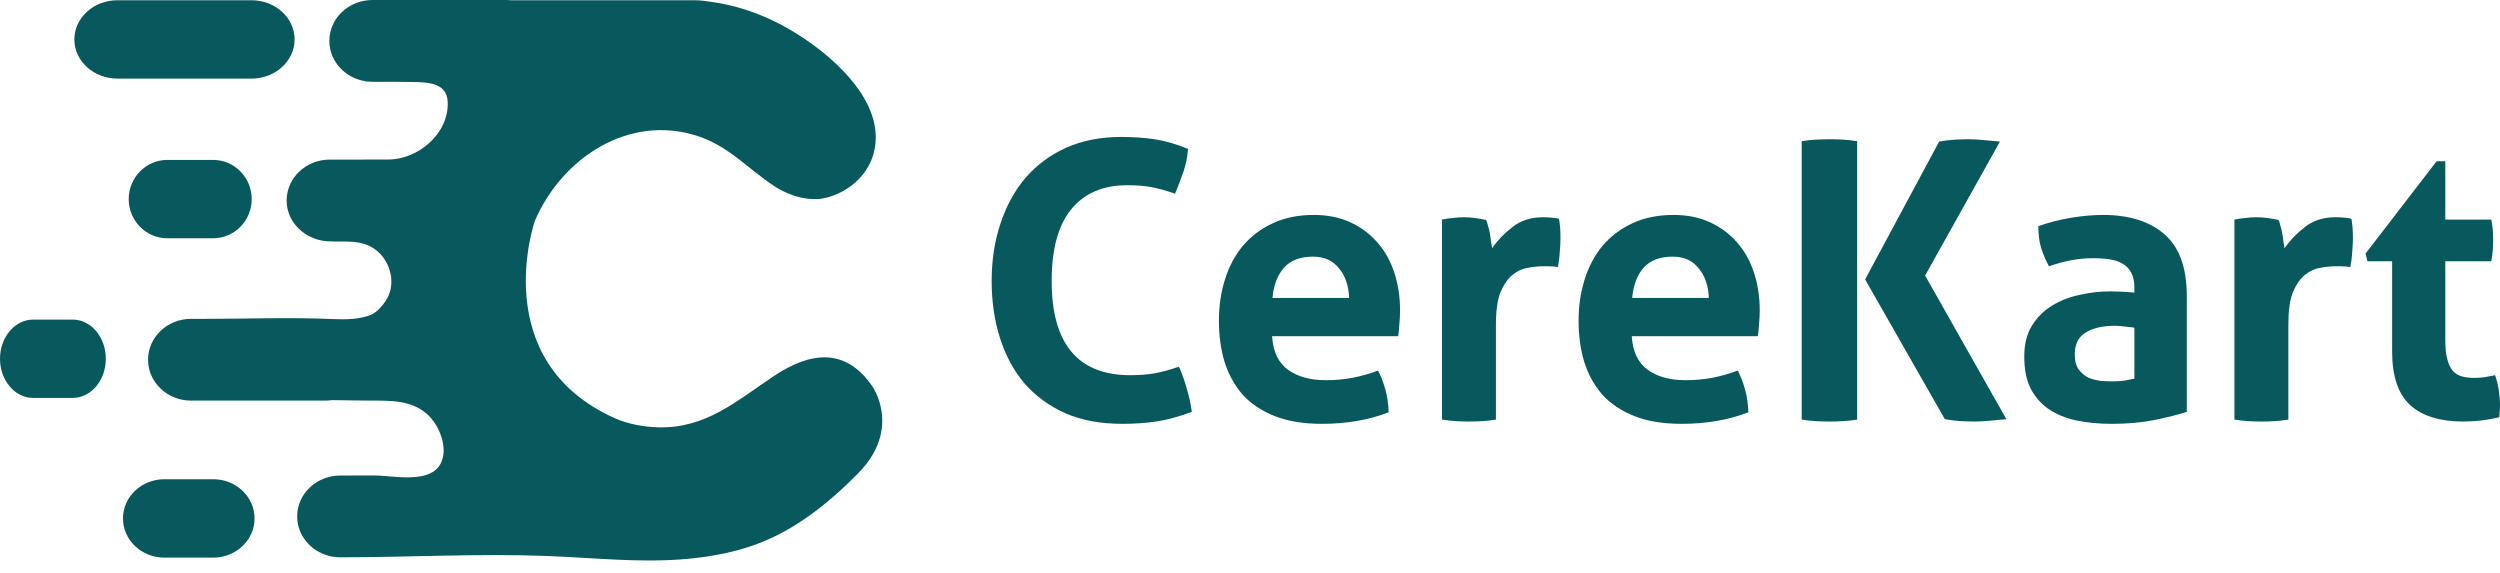
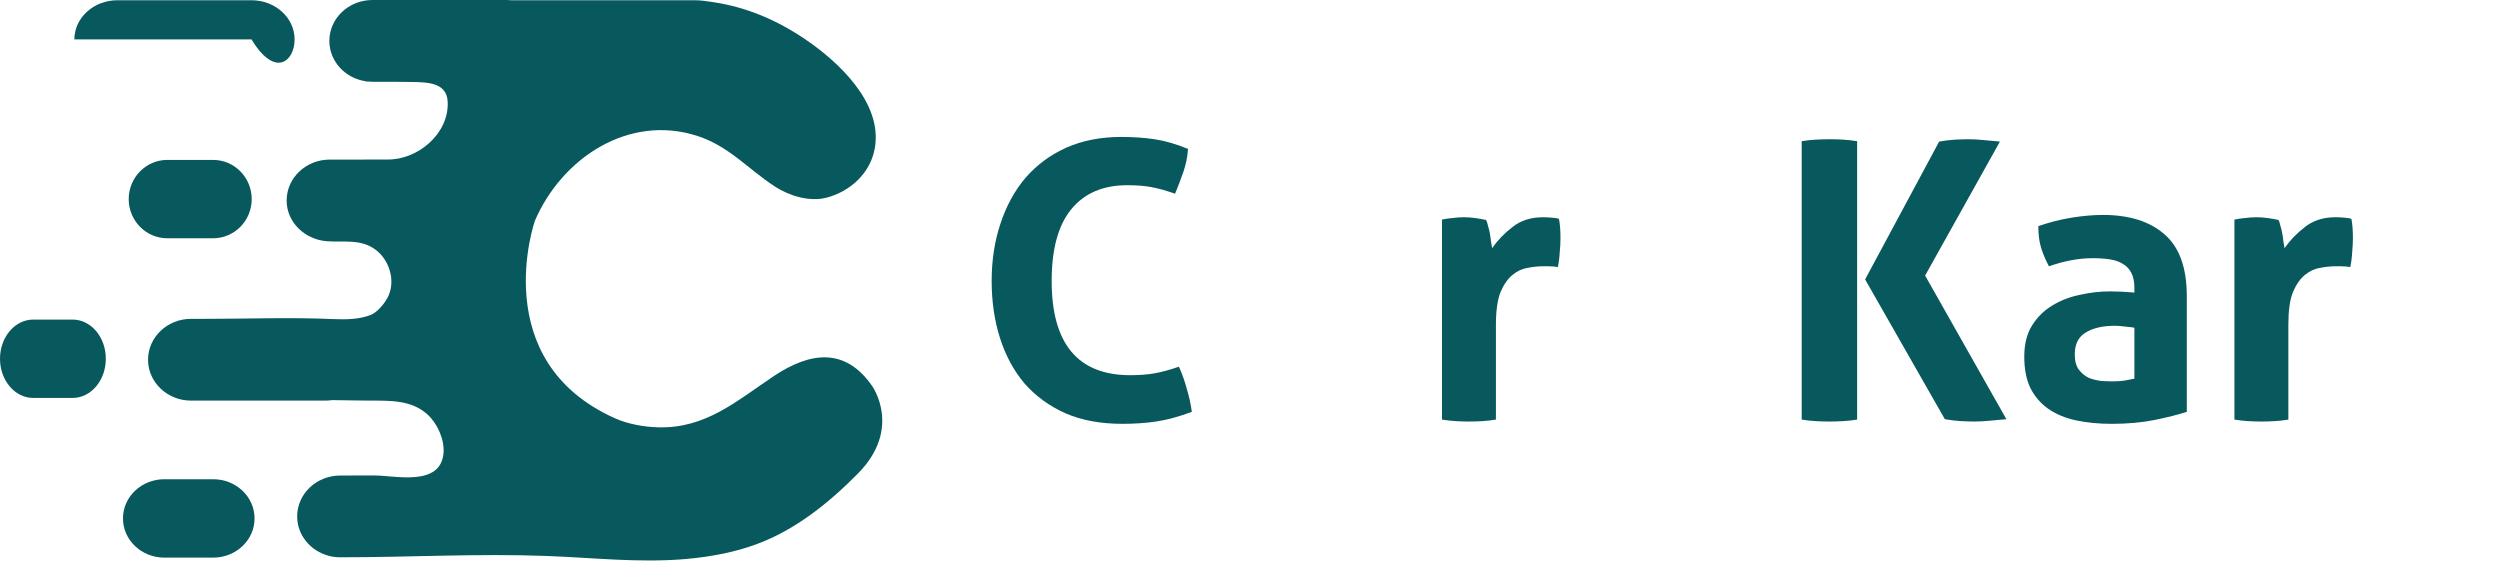
<svg xmlns="http://www.w3.org/2000/svg" width="157" height="36" viewBox="0 0 157 36" fill="none">
  <path d="M54.783 24.261C53.072 21.766 50.836 22.121 48.59 23.622C46.253 25.184 44.314 26.92 41.331 26.835C40.436 26.81 39.447 26.638 38.618 26.267C30.53 22.648 33.589 13.87 33.589 13.87C35.293 9.912 39.481 7.156 43.774 8.53C45.773 9.17 46.969 10.611 48.659 11.711C49.559 12.296 50.834 12.694 51.91 12.412C53.38 12.026 54.647 10.898 54.934 9.329C55.462 6.45 52.606 3.847 50.568 2.466C48.808 1.273 46.927 0.465 44.833 0.141C44.442 0.08 44.044 0.019 43.647 0.015H32.101C32.005 0.005 31.907 0 31.808 0H23.39C21.895 0 20.683 1.15 20.683 2.568C20.683 3.852 21.676 4.915 22.973 5.105C22.985 5.115 22.991 5.12 22.991 5.12H23.091C23.189 5.13 23.288 5.136 23.389 5.136C24.229 5.136 25.07 5.131 25.911 5.149C26.844 5.17 28.058 5.178 28.115 6.392C28.209 8.404 26.221 10.048 24.334 10.017C23.791 10.008 23.247 10.026 22.704 10.022C22.038 10.018 21.373 10.022 20.708 10.022C19.213 10.022 18.002 11.172 18.002 12.59C18.002 13.995 19.177 15.036 20.496 15.146C21.578 15.236 22.649 14.975 23.597 15.691C24.438 16.326 24.837 17.577 24.4 18.568C24.21 18.997 23.721 19.606 23.273 19.781C22.566 20.058 21.705 20.073 20.956 20.039C18.224 19.917 15.468 20.028 12.733 20.024C12.49 20.024 12.247 20.023 12.003 20.023C10.509 20.023 9.297 21.173 9.297 22.592C9.297 24.009 10.509 25.159 12.003 25.159H20.422C20.568 25.159 20.712 25.148 20.852 25.127C21.639 25.135 22.427 25.155 23.214 25.158C24.474 25.163 25.821 25.106 26.837 26.02C27.466 26.585 27.929 27.611 27.852 28.462C27.661 30.584 24.803 29.857 23.488 29.858C22.781 29.858 22.075 29.863 21.368 29.863C19.874 29.863 18.662 31.012 18.662 32.431C18.662 33.612 19.503 34.606 20.648 34.905C20.66 34.914 20.667 34.919 20.667 34.919L20.699 34.919C20.913 34.971 21.137 34.998 21.368 34.998C25.706 34.998 30.043 34.751 34.38 34.916C37.258 35.026 40.151 35.357 43.038 35.109C43.854 35.039 44.667 34.926 45.469 34.757C46.17 34.609 46.861 34.416 47.533 34.167C49.971 33.264 52.066 31.574 53.886 29.73C56.666 26.913 54.783 24.262 54.783 24.261Z" fill="#07595D" />
  <path d="M13.382 10.042H10.508C9.169 10.042 8.083 11.144 8.083 12.503C8.083 13.863 9.169 14.964 10.508 14.964H13.382C14.721 14.964 15.807 13.863 15.807 12.503C15.807 11.144 14.721 10.042 13.382 10.042Z" fill="#07595D" />
  <path d="M13.392 30.096H10.317C8.885 30.096 7.723 31.197 7.723 32.557C7.723 33.916 8.885 35.018 10.317 35.018H13.392C14.824 35.018 15.986 33.916 15.986 32.557C15.986 31.197 14.824 30.096 13.392 30.096Z" fill="#07595D" />
  <path d="M4.559 20.069H2.086C0.934 20.069 0 21.171 0 22.53C0 23.889 0.934 24.991 2.086 24.991H4.559C5.712 24.991 6.646 23.889 6.646 22.53C6.646 21.171 5.712 20.069 4.559 20.069Z" fill="#07595D" />
-   <path d="M18.501 2.476C18.501 1.117 17.289 0.015 15.795 0.015H7.376C5.882 0.015 4.67 1.117 4.67 2.476C4.67 3.835 5.882 4.937 7.376 4.937H15.795C17.289 4.937 18.501 3.835 18.501 2.476Z" fill="#07595D" />
+   <path d="M18.501 2.476C18.501 1.117 17.289 0.015 15.795 0.015H7.376C5.882 0.015 4.67 1.117 4.67 2.476H15.795C17.289 4.937 18.501 3.835 18.501 2.476Z" fill="#07595D" />
  <path d="M74.035 23.028C74.241 23.481 74.408 23.95 74.535 24.435C74.678 24.904 74.782 25.38 74.846 25.865C74.019 26.173 73.271 26.375 72.604 26.472C71.952 26.569 71.244 26.617 70.481 26.617C69.129 26.617 67.945 26.399 66.927 25.962C65.91 25.51 65.051 24.887 64.351 24.095C63.668 23.287 63.151 22.333 62.801 21.234C62.451 20.134 62.276 18.938 62.276 17.645C62.276 16.351 62.459 15.155 62.825 14.056C63.191 12.94 63.715 11.978 64.399 11.17C65.099 10.362 65.949 9.731 66.951 9.279C67.969 8.826 69.121 8.6 70.409 8.6C71.172 8.6 71.872 8.648 72.508 8.745C73.16 8.842 73.86 9.044 74.607 9.351C74.575 9.836 74.48 10.313 74.321 10.782C74.162 11.235 73.987 11.695 73.796 12.164C73.24 11.97 72.747 11.833 72.317 11.752C71.888 11.671 71.379 11.631 70.791 11.631C69.264 11.631 68.088 12.14 67.261 13.159C66.45 14.161 66.045 15.656 66.045 17.645C66.045 21.589 67.69 23.562 70.982 23.562C71.57 23.562 72.087 23.521 72.532 23.44C72.977 23.36 73.478 23.222 74.035 23.028Z" fill="#07595D" />
-   <path d="M79.886 21.113C79.949 22.082 80.283 22.786 80.887 23.222C81.492 23.659 82.287 23.877 83.272 23.877C83.813 23.877 84.362 23.828 84.918 23.731C85.49 23.618 86.031 23.465 86.54 23.271C86.715 23.594 86.866 23.982 86.993 24.435C87.12 24.887 87.192 25.372 87.208 25.89C85.968 26.375 84.568 26.617 83.01 26.617C81.865 26.617 80.879 26.456 80.053 26.132C79.242 25.809 78.574 25.364 78.049 24.798C77.54 24.216 77.159 23.529 76.904 22.737C76.666 21.945 76.547 21.08 76.547 20.142C76.547 19.221 76.674 18.356 76.928 17.548C77.183 16.739 77.556 16.036 78.049 15.438C78.558 14.84 79.178 14.371 79.909 14.031C80.657 13.676 81.523 13.498 82.509 13.498C83.368 13.498 84.131 13.652 84.799 13.959C85.467 14.266 86.031 14.686 86.492 15.22C86.969 15.753 87.327 16.392 87.566 17.136C87.804 17.863 87.923 18.647 87.923 19.488C87.923 19.795 87.907 20.102 87.876 20.409C87.86 20.7 87.836 20.935 87.804 21.113H79.886ZM84.727 18.712C84.695 17.936 84.481 17.313 84.083 16.845C83.702 16.36 83.161 16.117 82.462 16.117C81.666 16.117 81.062 16.343 80.649 16.796C80.236 17.249 79.989 17.887 79.909 18.712H84.727Z" fill="#07595D" />
  <path d="M90.558 13.789C90.796 13.741 91.019 13.708 91.225 13.692C91.448 13.66 91.686 13.643 91.941 13.643C92.179 13.643 92.41 13.66 92.632 13.692C92.871 13.724 93.102 13.765 93.324 13.813C93.372 13.894 93.412 14.015 93.444 14.177C93.491 14.322 93.531 14.484 93.563 14.662C93.594 14.824 93.618 14.993 93.634 15.171C93.666 15.333 93.69 15.47 93.706 15.584C94.056 15.082 94.485 14.638 94.994 14.25C95.502 13.846 96.138 13.643 96.902 13.643C97.061 13.643 97.244 13.652 97.45 13.668C97.657 13.684 97.808 13.708 97.903 13.741C97.935 13.902 97.959 14.088 97.975 14.298C97.991 14.508 97.999 14.727 97.999 14.953C97.999 15.228 97.983 15.527 97.951 15.85C97.935 16.174 97.895 16.481 97.832 16.772C97.657 16.739 97.458 16.723 97.236 16.723C97.029 16.723 96.902 16.723 96.854 16.723C96.584 16.723 96.282 16.756 95.948 16.82C95.614 16.869 95.296 17.014 94.994 17.257C94.692 17.499 94.437 17.863 94.231 18.348C94.04 18.833 93.944 19.512 93.944 20.385V26.35C93.658 26.399 93.372 26.431 93.086 26.447C92.799 26.464 92.521 26.472 92.251 26.472C91.981 26.472 91.702 26.464 91.416 26.447C91.146 26.431 90.86 26.399 90.558 26.35V13.789Z" fill="#07595D" />
-   <path d="M102.474 21.113C102.537 22.082 102.871 22.786 103.475 23.222C104.08 23.659 104.875 23.877 105.86 23.877C106.401 23.877 106.95 23.828 107.506 23.731C108.079 23.618 108.619 23.465 109.128 23.271C109.303 23.594 109.454 23.982 109.581 24.435C109.708 24.887 109.78 25.372 109.796 25.89C108.556 26.375 107.156 26.617 105.598 26.617C104.453 26.617 103.468 26.456 102.641 26.132C101.83 25.809 101.162 25.364 100.637 24.798C100.128 24.216 99.747 23.529 99.493 22.737C99.254 21.945 99.135 21.08 99.135 20.142C99.135 19.221 99.262 18.356 99.516 17.548C99.771 16.739 100.144 16.036 100.637 15.438C101.146 14.84 101.766 14.371 102.498 14.031C103.245 13.676 104.111 13.498 105.097 13.498C105.956 13.498 106.719 13.652 107.387 13.959C108.055 14.266 108.619 14.686 109.08 15.22C109.557 15.753 109.915 16.392 110.154 17.136C110.392 17.863 110.511 18.647 110.511 19.488C110.511 19.795 110.495 20.102 110.464 20.409C110.448 20.7 110.424 20.935 110.392 21.113H102.474ZM107.315 18.712C107.284 17.936 107.069 17.313 106.671 16.845C106.29 16.36 105.749 16.117 105.05 16.117C104.255 16.117 103.65 16.343 103.237 16.796C102.824 17.249 102.577 17.887 102.498 18.712H107.315Z" fill="#07595D" />
  <path d="M117.129 17.548L121.779 8.891C122.145 8.826 122.479 8.786 122.781 8.769C123.099 8.753 123.385 8.745 123.64 8.745C123.91 8.745 124.212 8.761 124.546 8.794C124.88 8.826 125.23 8.858 125.595 8.891L120.897 17.305L126.001 26.326C125.635 26.358 125.277 26.391 124.928 26.423C124.594 26.456 124.292 26.472 124.021 26.472C123.767 26.472 123.481 26.464 123.163 26.447C122.861 26.431 122.519 26.391 122.137 26.326L117.129 17.548ZM113.146 8.866C113.448 8.818 113.742 8.786 114.028 8.769C114.314 8.753 114.608 8.745 114.911 8.745C115.181 8.745 115.459 8.753 115.745 8.769C116.032 8.786 116.326 8.818 116.628 8.866V26.35C116.326 26.399 116.032 26.431 115.745 26.447C115.459 26.464 115.173 26.472 114.887 26.472C114.6 26.472 114.314 26.464 114.028 26.447C113.742 26.431 113.448 26.399 113.146 26.35V8.866Z" fill="#07595D" />
  <path d="M134.04 20.579C133.849 20.547 133.643 20.522 133.42 20.506C133.197 20.474 132.999 20.458 132.824 20.458C132.045 20.458 131.425 20.603 130.963 20.894C130.518 21.169 130.296 21.622 130.296 22.252C130.296 22.672 130.383 22.996 130.558 23.222C130.733 23.448 130.94 23.618 131.178 23.731C131.433 23.828 131.695 23.893 131.965 23.925C132.251 23.942 132.498 23.95 132.705 23.95C132.943 23.95 133.182 23.933 133.42 23.901C133.659 23.853 133.865 23.812 134.04 23.78V20.579ZM134.04 18.081C134.04 17.693 133.977 17.378 133.849 17.136C133.722 16.893 133.547 16.707 133.325 16.578C133.102 16.432 132.824 16.335 132.49 16.287C132.172 16.238 131.814 16.214 131.417 16.214C130.558 16.214 129.644 16.384 128.674 16.723C128.451 16.303 128.284 15.907 128.173 15.535C128.062 15.163 128.006 14.719 128.006 14.201C128.706 13.959 129.405 13.781 130.105 13.668C130.804 13.555 131.456 13.498 132.061 13.498C133.714 13.498 135.002 13.902 135.924 14.71C136.862 15.519 137.331 16.812 137.331 18.59V25.865C136.775 26.043 136.099 26.213 135.304 26.375C134.509 26.536 133.611 26.617 132.609 26.617C131.798 26.617 131.051 26.544 130.367 26.399C129.699 26.253 129.119 26.011 128.626 25.671C128.149 25.332 127.775 24.895 127.505 24.362C127.251 23.828 127.124 23.174 127.124 22.398C127.124 21.622 127.283 20.975 127.601 20.458C127.934 19.924 128.356 19.504 128.865 19.197C129.389 18.873 129.97 18.647 130.606 18.518C131.242 18.372 131.878 18.299 132.514 18.299C132.975 18.299 133.484 18.324 134.04 18.372V18.081Z" fill="#07595D" />
  <path d="M140.322 13.789C140.561 13.741 140.783 13.708 140.99 13.692C141.212 13.66 141.451 13.643 141.705 13.643C141.944 13.643 142.174 13.66 142.397 13.692C142.636 13.724 142.866 13.765 143.089 13.813C143.136 13.894 143.176 14.015 143.208 14.177C143.256 14.322 143.295 14.484 143.327 14.662C143.359 14.824 143.383 14.993 143.399 15.171C143.431 15.333 143.454 15.47 143.47 15.584C143.82 15.082 144.249 14.638 144.758 14.25C145.267 13.846 145.903 13.643 146.666 13.643C146.825 13.643 147.008 13.652 147.215 13.668C147.422 13.684 147.573 13.708 147.668 13.741C147.7 13.902 147.724 14.088 147.74 14.298C147.755 14.508 147.763 14.727 147.763 14.953C147.763 15.228 147.747 15.527 147.716 15.85C147.7 16.174 147.66 16.481 147.596 16.772C147.422 16.739 147.223 16.723 147 16.723C146.793 16.723 146.666 16.723 146.619 16.723C146.348 16.723 146.046 16.756 145.712 16.82C145.378 16.869 145.06 17.014 144.758 17.257C144.456 17.499 144.202 17.863 143.995 18.348C143.804 18.833 143.709 19.512 143.709 20.385V26.35C143.423 26.399 143.136 26.431 142.85 26.447C142.564 26.464 142.286 26.472 142.015 26.472C141.745 26.472 141.467 26.464 141.181 26.447C140.91 26.431 140.624 26.399 140.322 26.35V13.789Z" fill="#07595D" />
-   <path d="M150.226 16.408H148.676L148.557 15.923L153.017 10.127H153.565V13.789H156.451C156.499 14.031 156.531 14.25 156.547 14.444C156.563 14.638 156.571 14.84 156.571 15.05C156.571 15.276 156.563 15.495 156.547 15.705C156.531 15.915 156.499 16.149 156.451 16.408H153.565V21.331C153.565 21.832 153.605 22.236 153.685 22.543C153.764 22.85 153.876 23.093 154.019 23.271C154.178 23.448 154.368 23.57 154.591 23.634C154.814 23.699 155.076 23.731 155.378 23.731C155.617 23.731 155.847 23.715 156.07 23.683C156.308 23.634 156.515 23.594 156.69 23.562C156.801 23.869 156.881 24.192 156.928 24.532C156.976 24.855 157 25.146 157 25.405C157 25.582 156.992 25.736 156.976 25.865C156.976 25.979 156.968 26.092 156.952 26.205C156.221 26.383 155.466 26.472 154.686 26.472C153.24 26.472 152.134 26.132 151.371 25.453C150.608 24.758 150.226 23.634 150.226 22.082V16.408Z" fill="#07595D" />
</svg>